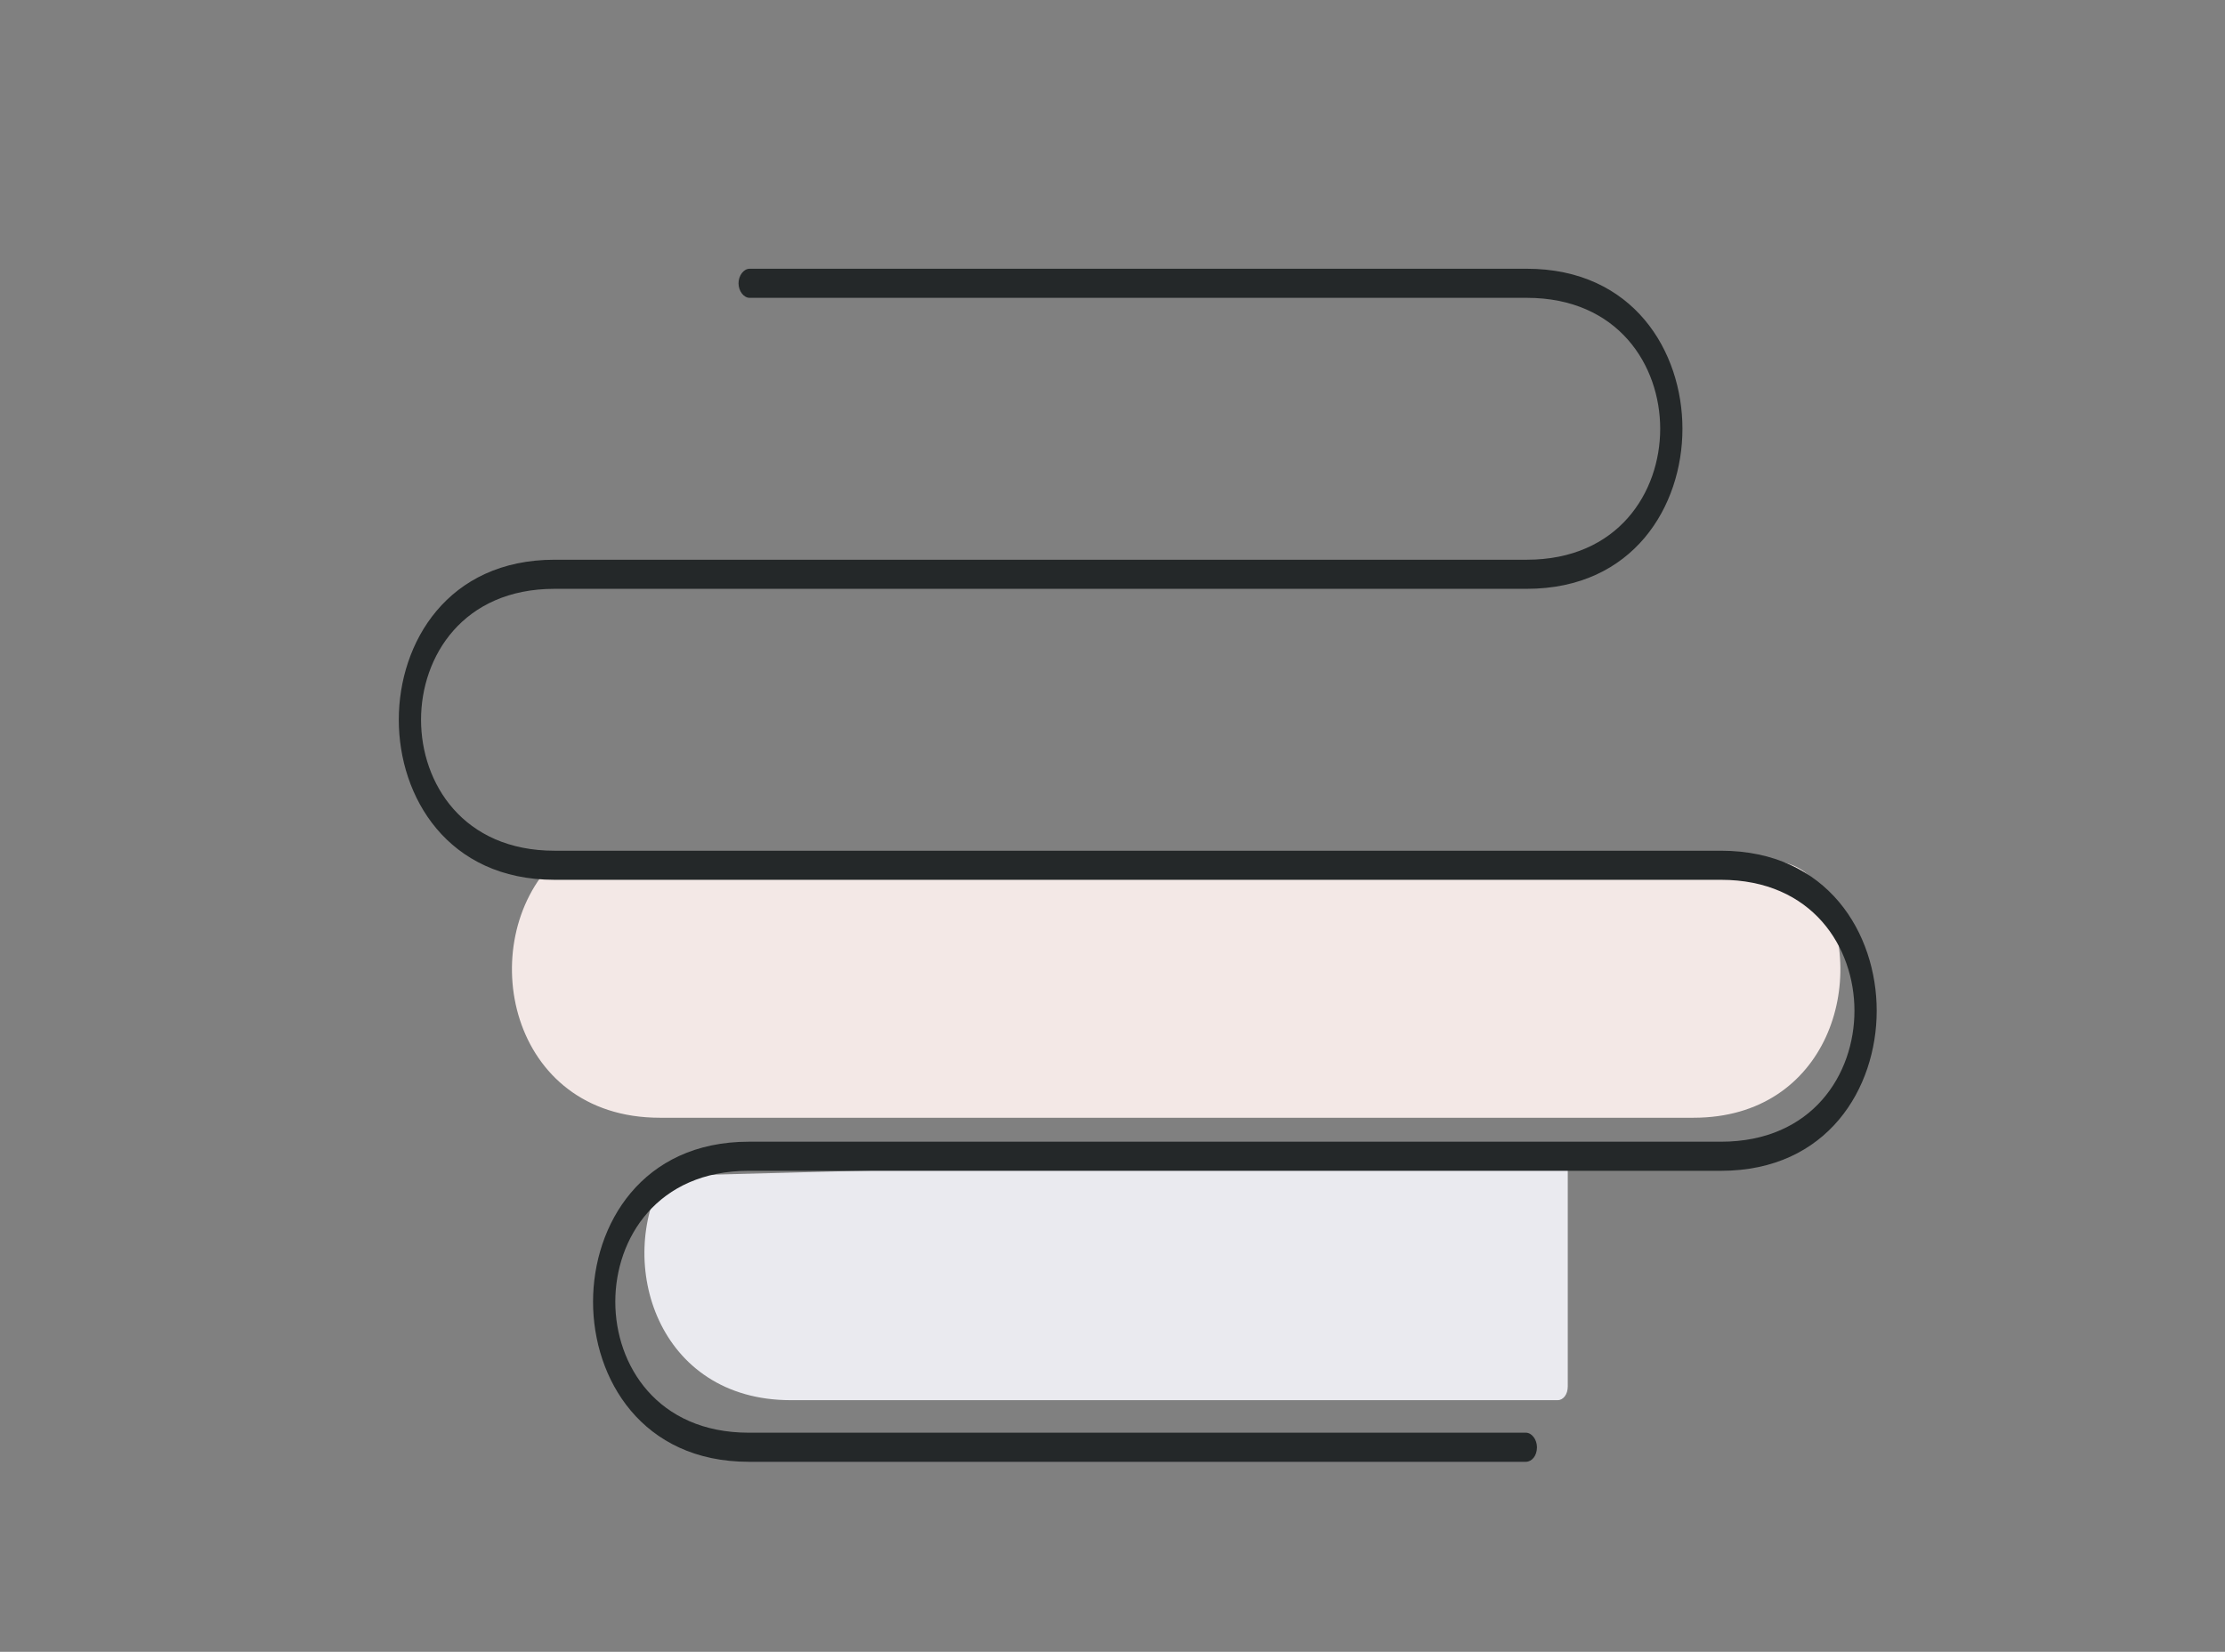
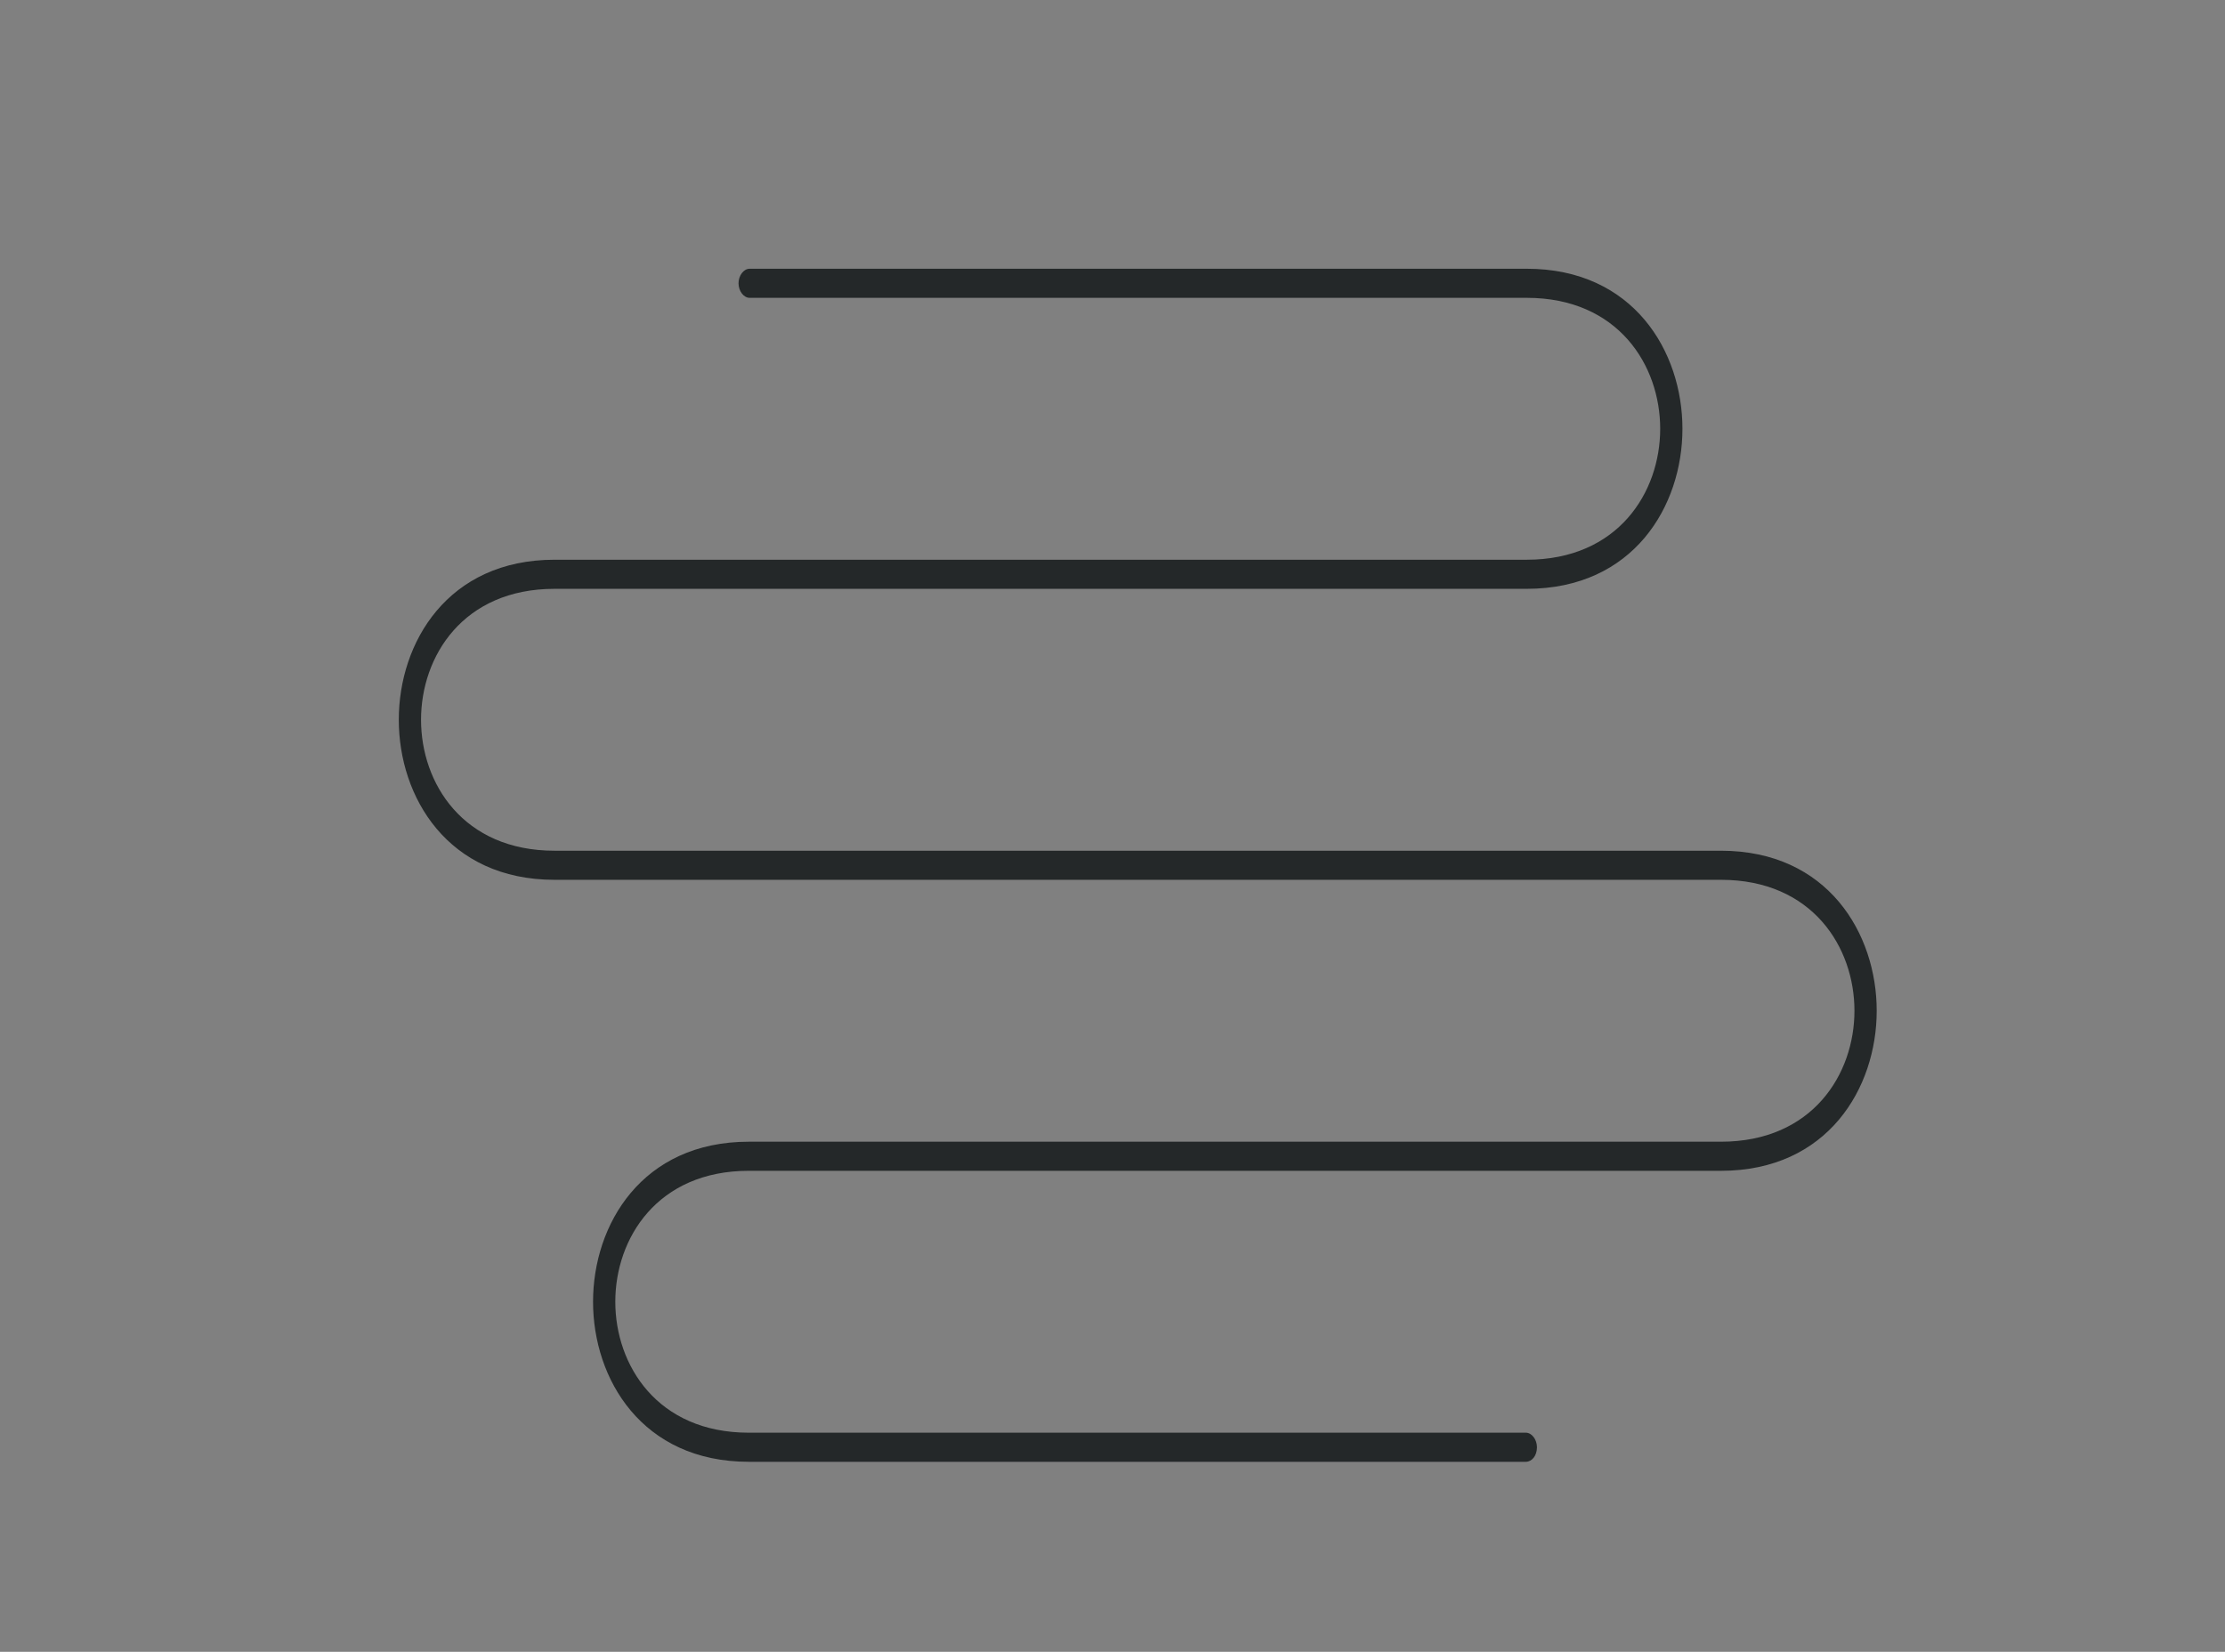
<svg xmlns="http://www.w3.org/2000/svg" version="1.1" id="Lager_1" x="0px" y="0px" viewBox="0 0 260 193" style="enable-background:new 0 0 260 193;" xml:space="preserve">
  <rect x="0" y="0" width="260" height="193" fill="#808080" stroke="none" />
  <style type="text/css">
	.st0{fill:#EAEAEF;}
	.st1{fill:#F3E8E6;}
	.st2{fill:#242829;}
</style>
  <g>
-     <path class="st0" d="M77.6,137.4c-5.7,10.1-0.8,26.2,14.8,26.2H182c0.7,0,1.2-0.7,1.2-1.6v-27.4" />
-   </g>
+     </g>
  <g>
-     <path class="st1" d="M212.7,104c-2.7-4.7-7.5-3.4-14.7-3.4H64.8c-9.5,9.5-5.4,30,12.3,30c16.3,0,92.1,0,92.1,0   c12.6,0,23.5,0,28.7,0C213.6,130.6,218.5,114.3,212.7,104z" />
-   </g>
+     </g>
  <path class="st2" d="M87.5,170.8c-12.5,0-18.2-9.7-18.2-18.7s5.7-18.7,18.2-18.7h113.6c10.7,0,15.6-7.9,15.6-15.3  s-4.9-15.3-15.6-15.3H64.8c-12.5,0-18.2-9.7-18.2-18.7s5.7-18.7,18.2-18.7h113.6c10.7,0,15.6-7.9,15.6-15.3  c0-7.4-4.9-15.3-15.6-15.3H87.6c-0.7,0-1.3-0.8-1.3-1.7s0.6-1.7,1.3-1.7h90.8c12.5,0,18.2,9.7,18.2,18.7s-5.7,18.7-18.2,18.7H64.8  c-10.7,0-15.6,7.9-15.6,15.3s4.9,15.3,15.6,15.3h136.3c12.5,0,18.2,9.7,18.2,18.7s-5.7,18.7-18.2,18.7H87.5  c-10.7,0-15.6,7.9-15.6,15.3s4.9,15.3,15.6,15.3h90.8c0.7,0,1.3,0.8,1.3,1.7c0,1-0.6,1.7-1.3,1.7H87.5z" />
-   <path class="st2" d="M178.3,170.6H87.5c-12.4,0-18-9.6-18-18.5s5.7-18.5,18-18.5h113.6c10.8,0,15.8-8,15.8-15.5s-4.9-15.5-15.8-15.5  H64.8c-12.4,0-18-9.6-18-18.5s5.7-18.5,18-18.5h113.6c10.8,0,15.8-8,15.8-15.5s-4.9-15.5-15.8-15.5H87.6c-0.6,0-1.1-0.7-1.1-1.5  s0.5-1.5,1.1-1.5h90.8c12.4,0,18,9.6,18,18.5s-5.7,18.5-18,18.5H64.8C54,68.6,49,76.6,49,84.1s4.9,15.5,15.8,15.5h136.3  c12.4,0,18,9.6,18,18.5s-5.7,18.5-18,18.5H87.5c-10.8,0-15.8,8-15.8,15.5s4.9,15.5,15.8,15.5h90.8c0.6,0,1.1,0.7,1.1,1.5  S179,170.6,178.3,170.6z" />
</svg>